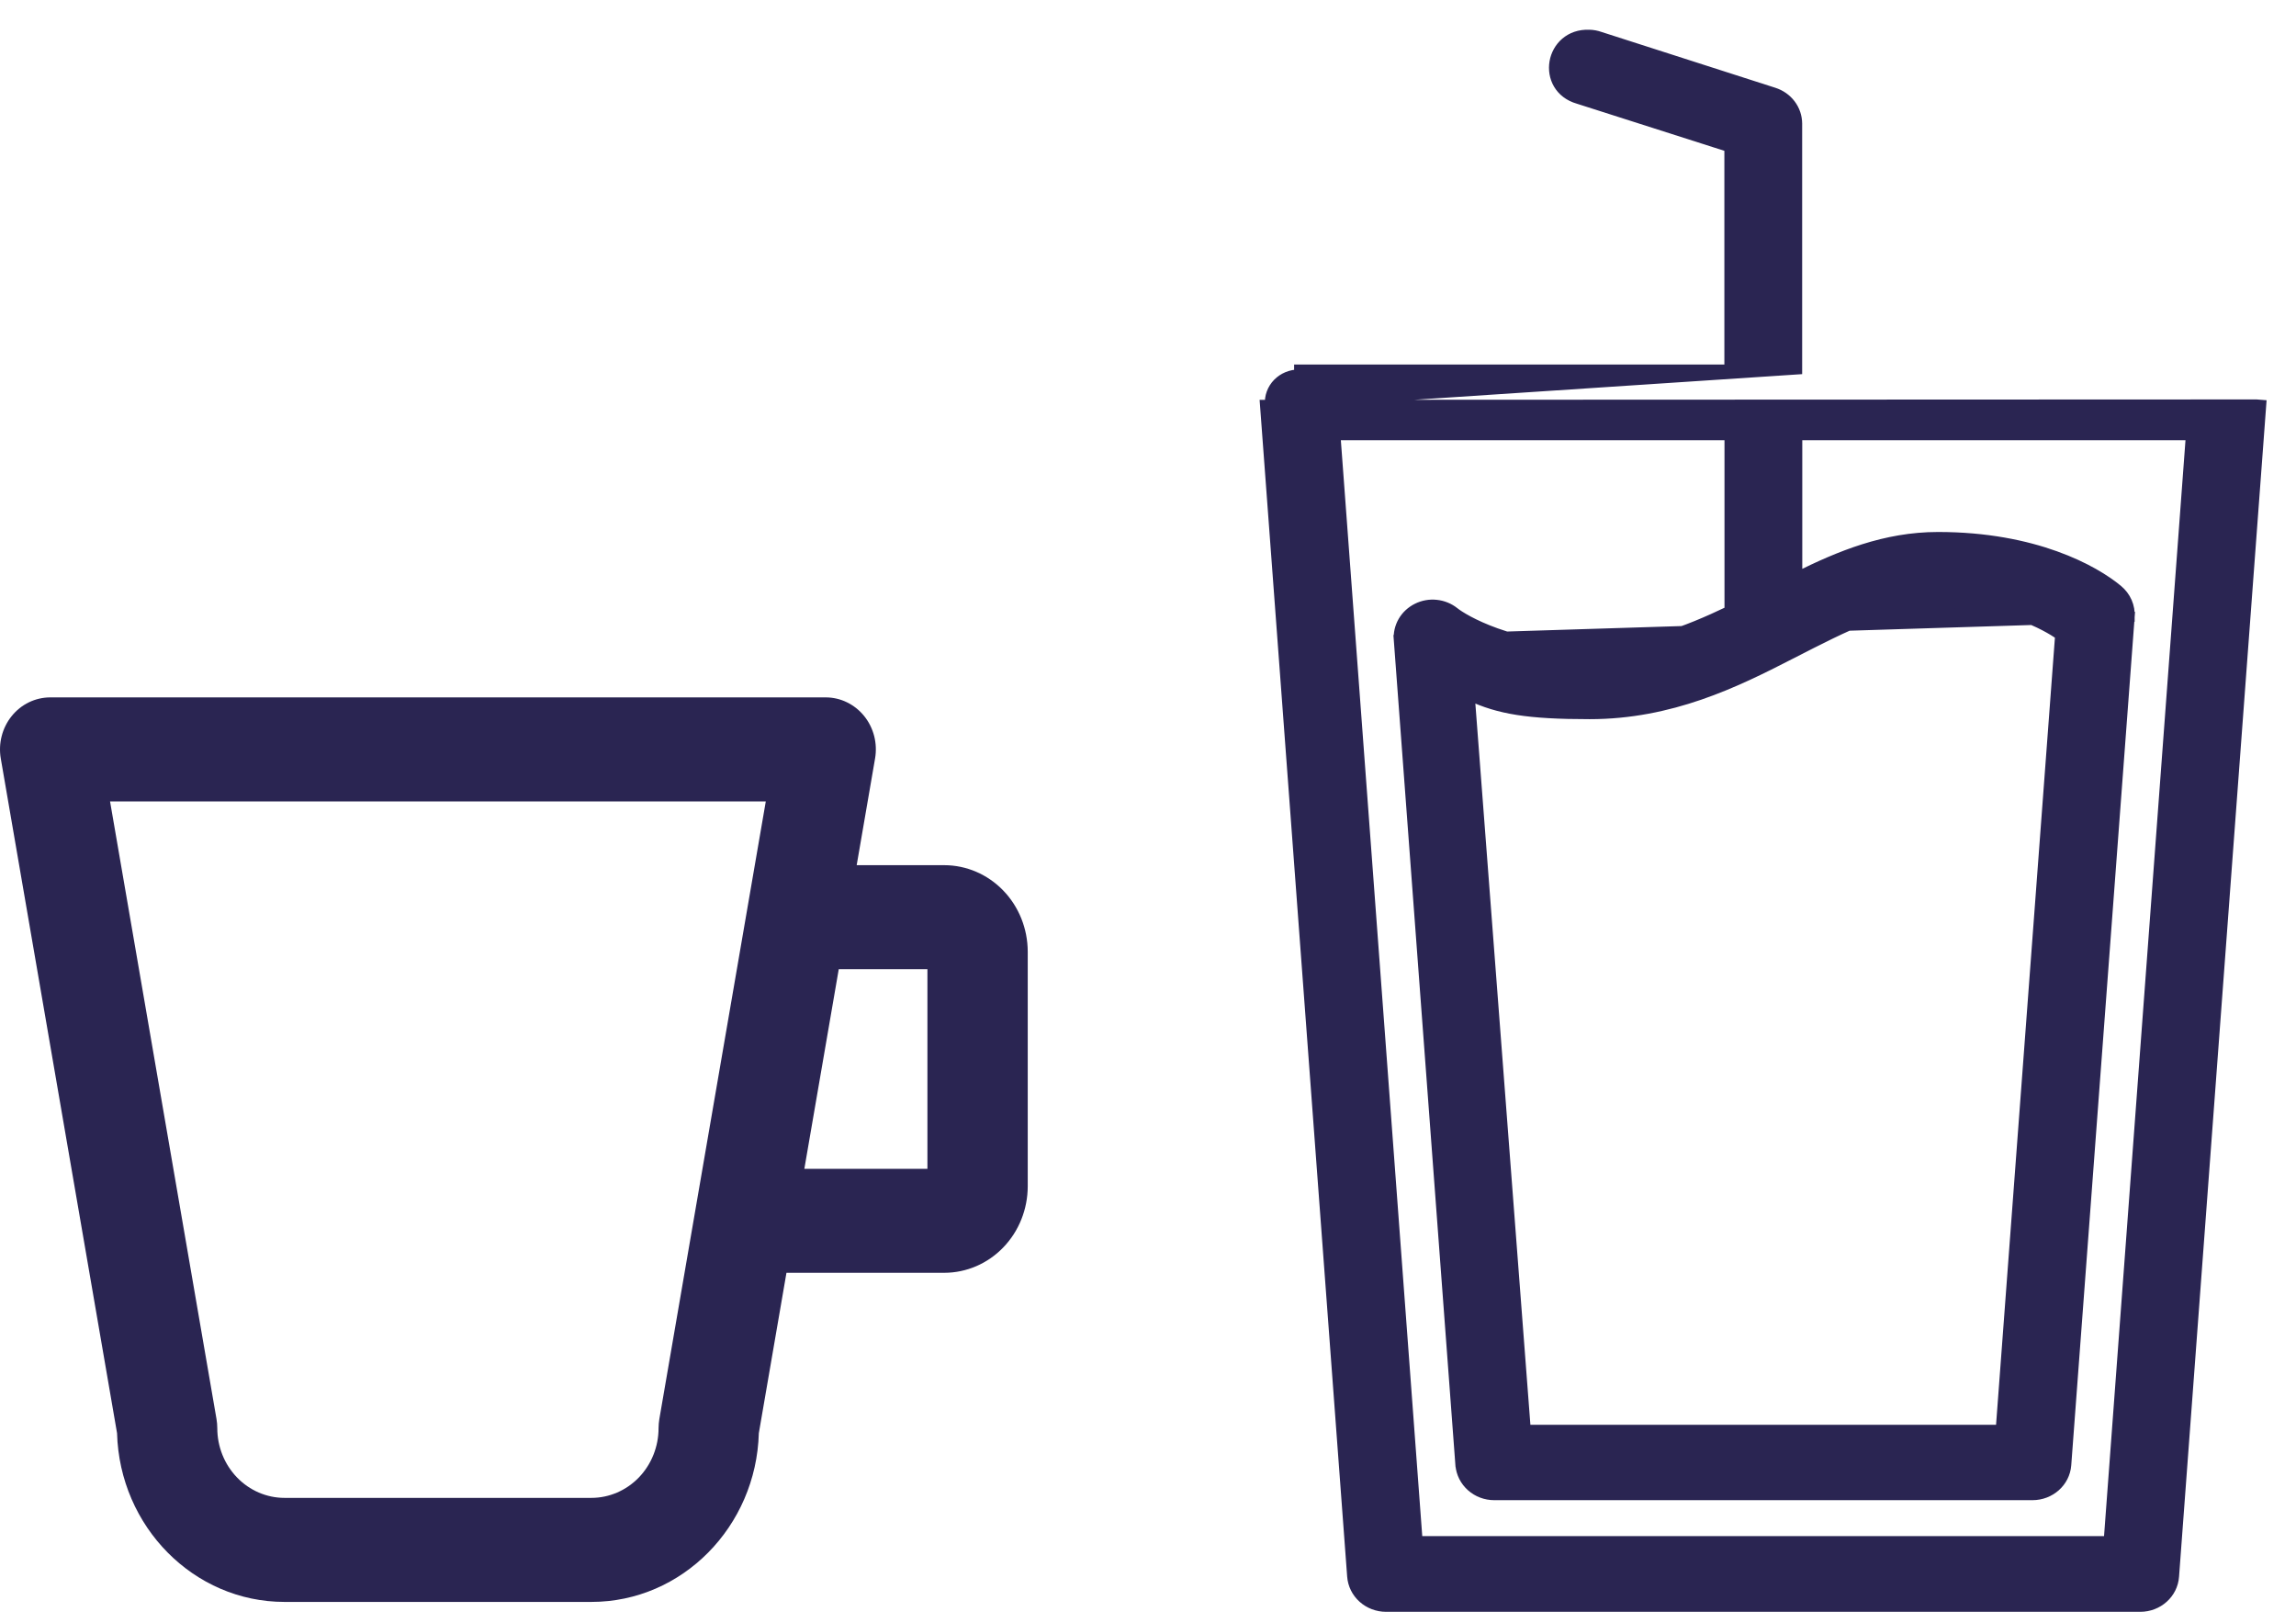
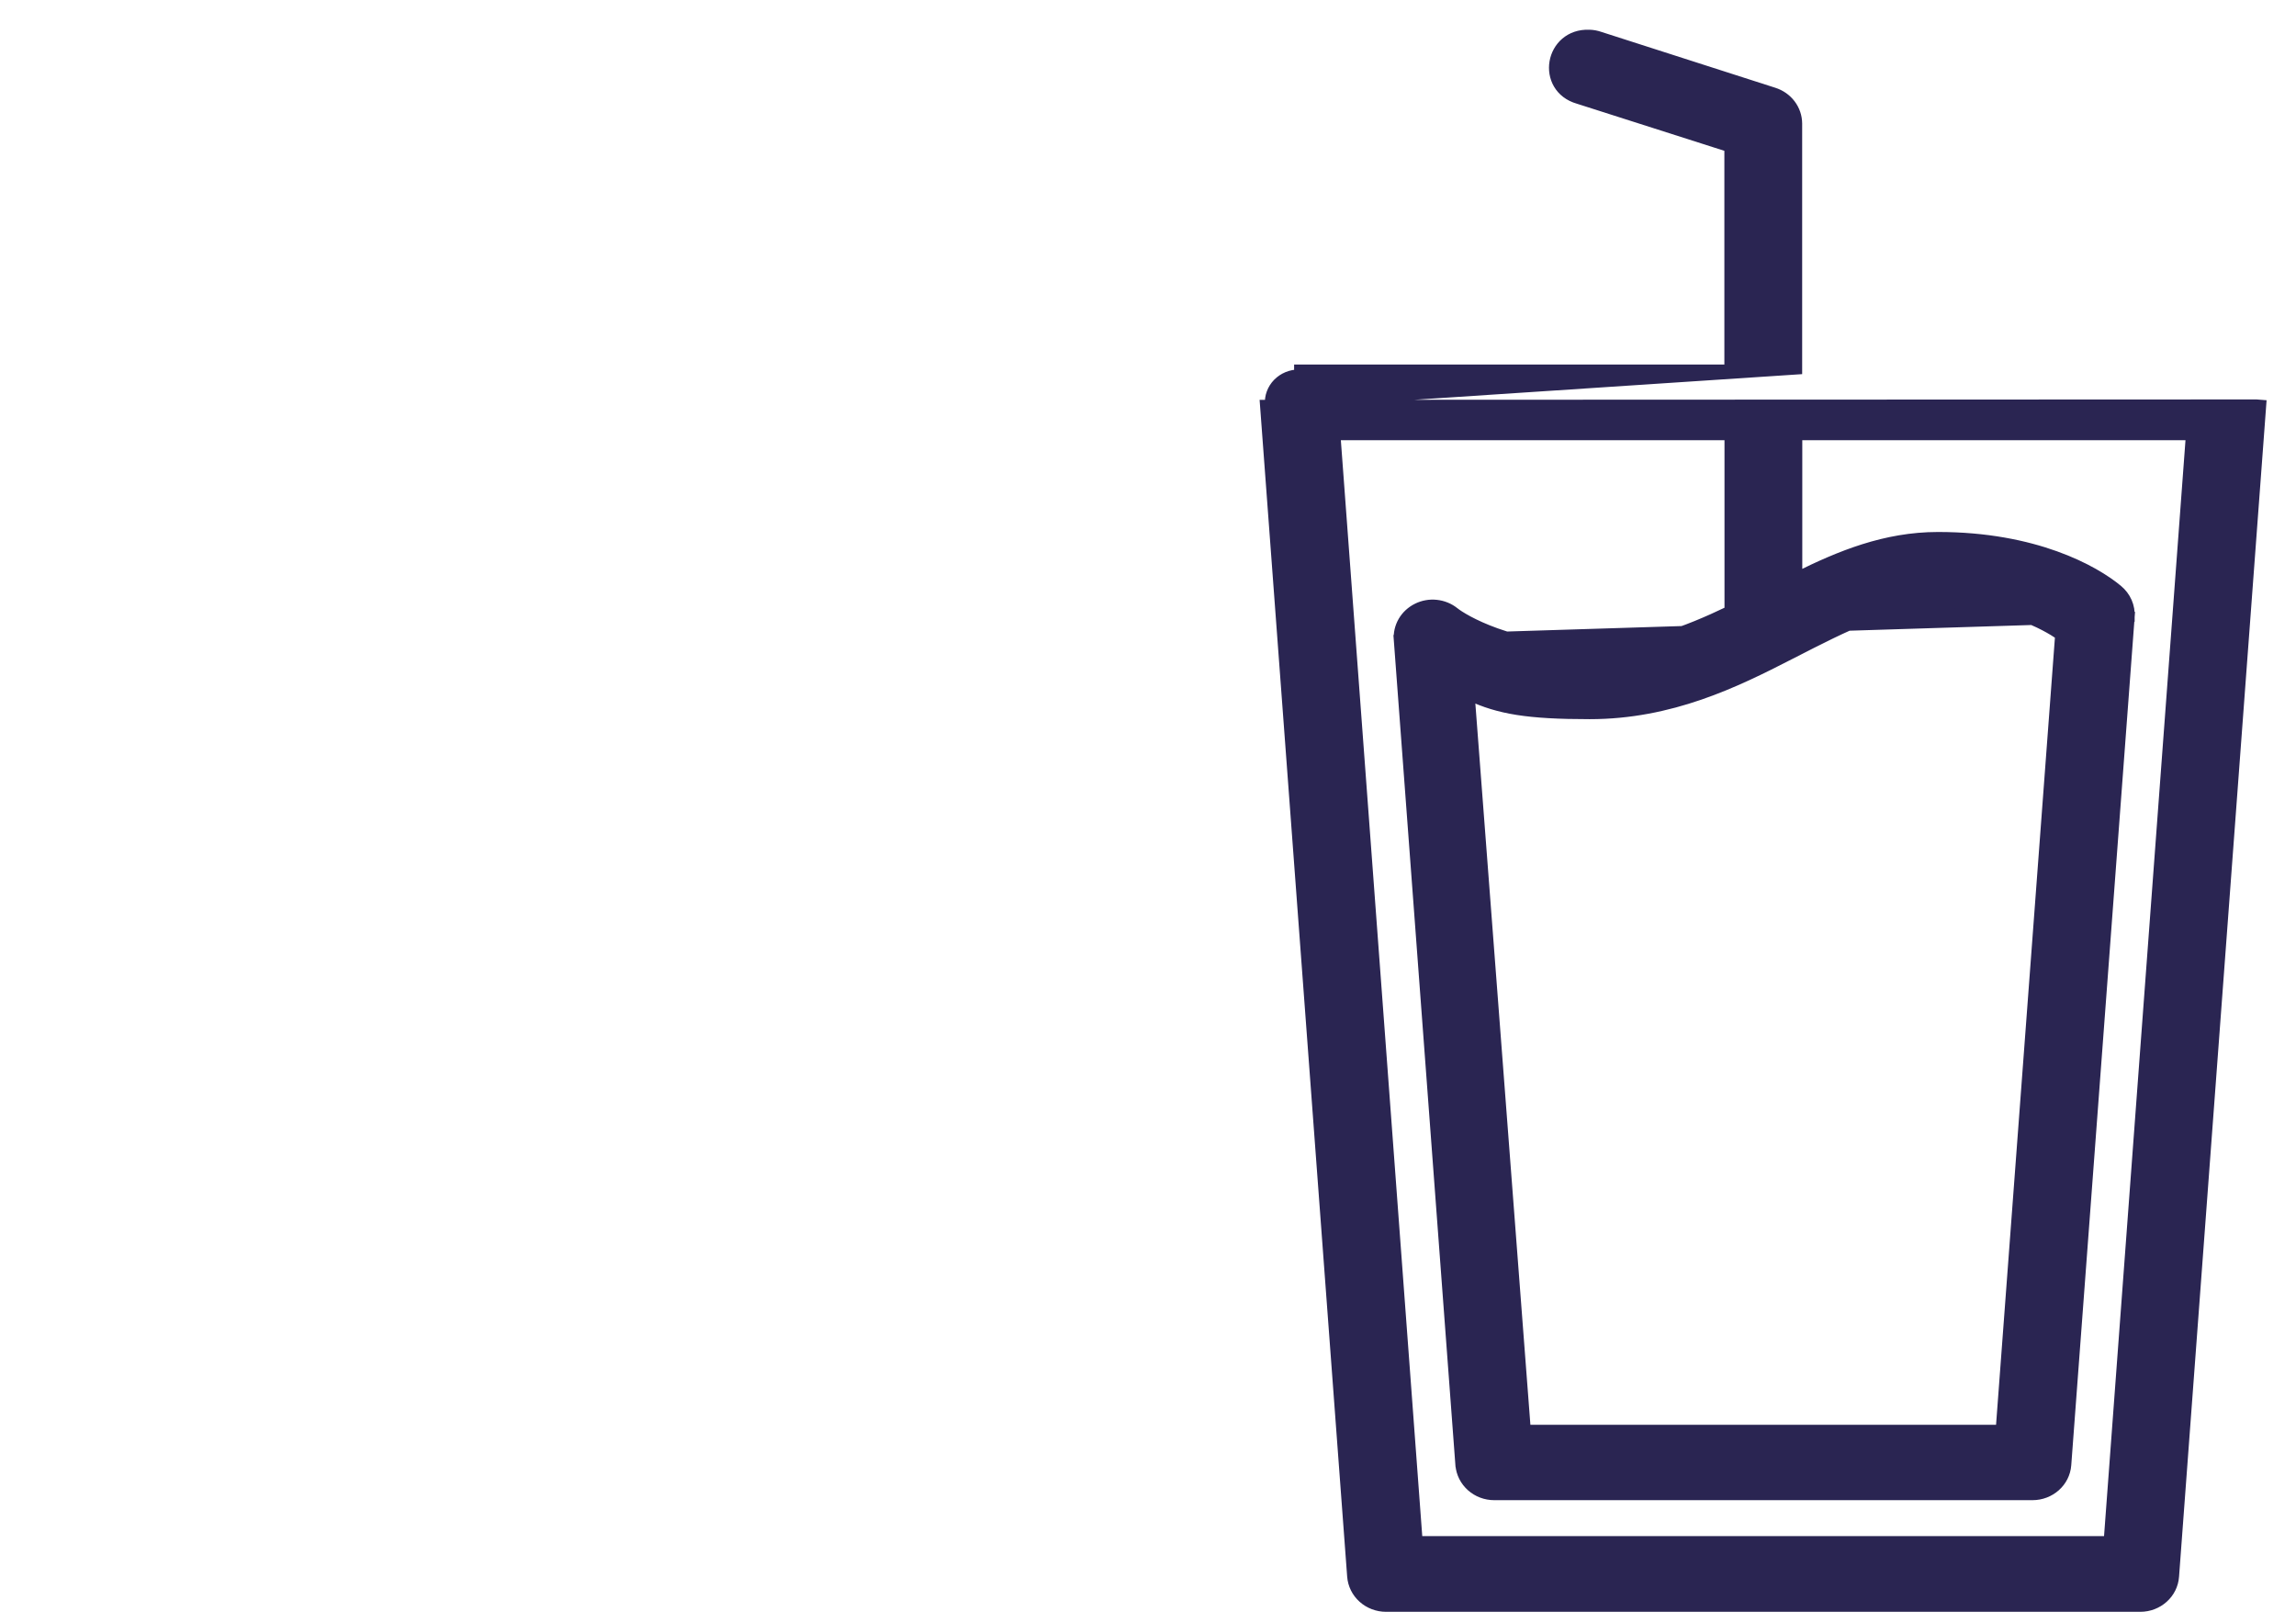
<svg xmlns="http://www.w3.org/2000/svg" width="58" height="41" viewBox="0 0 58 41" fill="none">
  <path d="M31.954 10.224L34.156 39.816C34.172 40.027 34.27 40.223 34.429 40.365C34.588 40.508 34.797 40.586 35.012 40.587L35.012 40.587L54.065 40.587C54.514 40.587 54.891 40.253 54.921 39.815C54.921 39.815 54.921 39.815 54.921 39.815L57.123 10.224L57.123 10.224L56.998 10.214L31.954 10.224ZM31.954 10.224C31.954 10.224 31.954 10.224 31.954 10.224L31.954 10.224ZM53.799 15.584L53.799 15.583C53.808 15.454 53.785 15.324 53.733 15.204C53.681 15.085 53.6 14.979 53.499 14.895C52.903 14.4 51.401 13.562 48.957 13.562C47.616 13.562 46.472 14.038 45.403 14.568L45.403 10.994L55.343 10.994L53.267 38.925L35.812 38.925L33.737 10.994L43.688 10.994L43.688 15.43C42.578 15.962 41.466 16.382 40.159 16.382C38.185 16.382 36.961 15.641 36.739 15.461L36.739 15.461C36.609 15.357 36.451 15.293 36.284 15.275C36.118 15.257 35.949 15.287 35.8 15.361C35.65 15.435 35.525 15.55 35.442 15.692C35.359 15.835 35.321 15.998 35.334 16.162L53.799 15.584ZM53.799 15.584L52.198 37.001L52.198 37.001C52.165 37.439 51.787 37.767 51.344 37.767L37.746 37.767L37.746 37.767C37.532 37.767 37.324 37.689 37.166 37.548C37.007 37.406 36.908 37.212 36.891 37.002L36.89 37.001L35.334 16.162L53.799 15.584ZM45.4 3.121L45.4 9.333L32.079 10.214C32.072 10.117 32.085 10.02 32.119 9.928C32.153 9.836 32.206 9.752 32.275 9.681C32.344 9.61 32.428 9.554 32.521 9.515C32.614 9.477 32.714 9.457 32.816 9.458L32.816 9.333L32.816 9.333L43.685 9.333L43.685 3.718L39.871 2.5C39.389 2.363 39.202 1.943 39.267 1.567C39.332 1.192 39.649 0.855 40.15 0.876C40.24 0.878 40.33 0.895 40.415 0.925L44.809 2.336C44.809 2.336 44.809 2.336 44.809 2.336C44.979 2.39 45.128 2.494 45.234 2.634C45.341 2.775 45.399 2.945 45.4 3.12L45.4 3.121ZM48.954 15.223C47.772 15.223 46.633 15.808 45.258 16.514L45.216 16.535C43.831 17.247 42.209 18.04 40.156 18.04C38.597 18.04 37.866 17.916 37.129 17.573L38.544 36.113L50.539 36.113L52.04 16.042C51.661 15.787 50.703 15.223 48.954 15.223Z" fill="#2a2552" stroke="#2a2552" stroke-width="0.25" />
-   <path d="M23.855 21.853H21.641L22.105 19.16C22.138 18.971 22.13 18.777 22.083 18.591C22.035 18.406 21.949 18.233 21.83 18.086C21.711 17.939 21.562 17.82 21.395 17.739C21.227 17.657 21.044 17.615 20.859 17.615H1.266C1.081 17.616 0.898 17.658 0.731 17.739C0.563 17.82 0.414 17.939 0.296 18.086C0.177 18.233 0.09 18.406 0.043 18.591C-0.005 18.777 -0.013 18.971 0.02 19.16L2.957 36.2C3.022 38.561 4.895 40.462 7.187 40.462H14.939C17.231 40.462 19.103 38.561 19.169 36.2L19.867 32.149H23.855C24.414 32.148 24.949 31.918 25.344 31.508C25.739 31.099 25.961 30.544 25.962 29.965V24.038C25.961 23.458 25.739 22.903 25.344 22.494C24.949 22.084 24.413 21.854 23.855 21.853ZM16.656 35.842C16.643 35.918 16.637 35.996 16.636 36.073C16.636 36.54 16.457 36.987 16.139 37.318C15.82 37.648 15.389 37.834 14.939 37.834H7.187C6.737 37.834 6.305 37.648 5.987 37.318C5.668 36.987 5.489 36.54 5.489 36.073C5.489 35.996 5.482 35.918 5.469 35.842L2.78 20.242H19.345L16.656 35.842ZM23.428 29.522H20.319L21.188 24.48H23.428V29.522Z" fill="#2a2552" />
</svg>